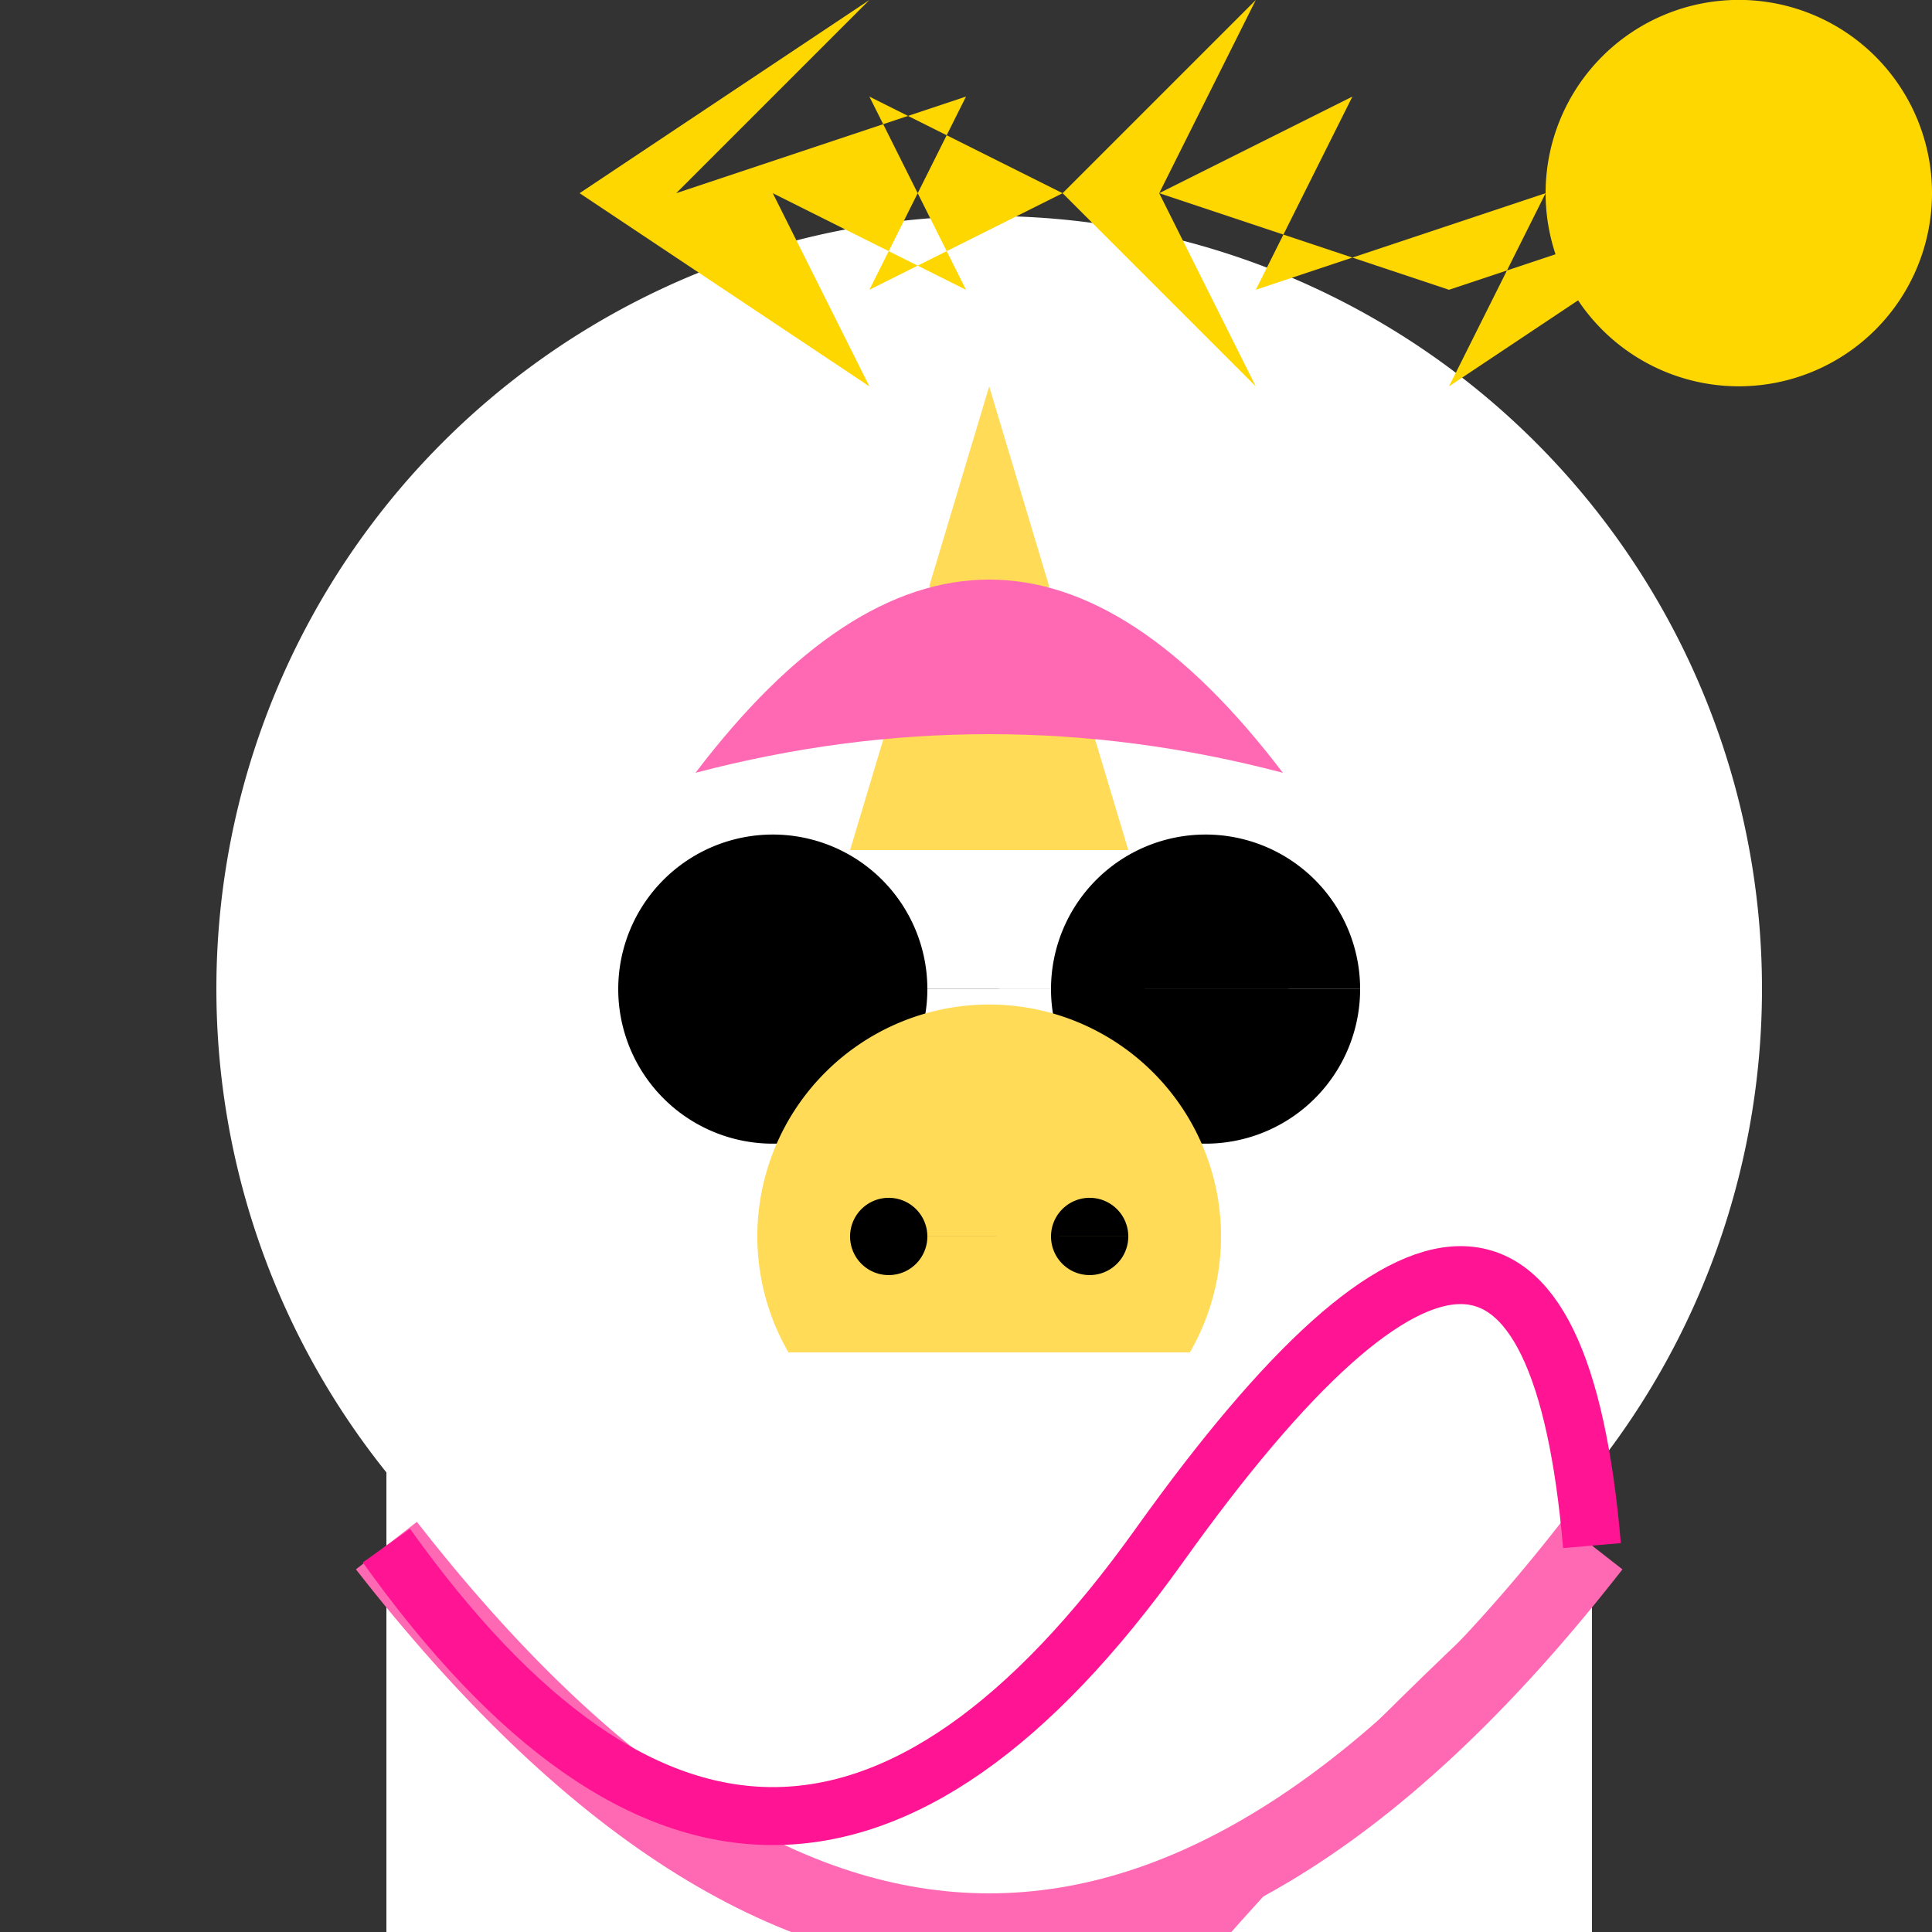
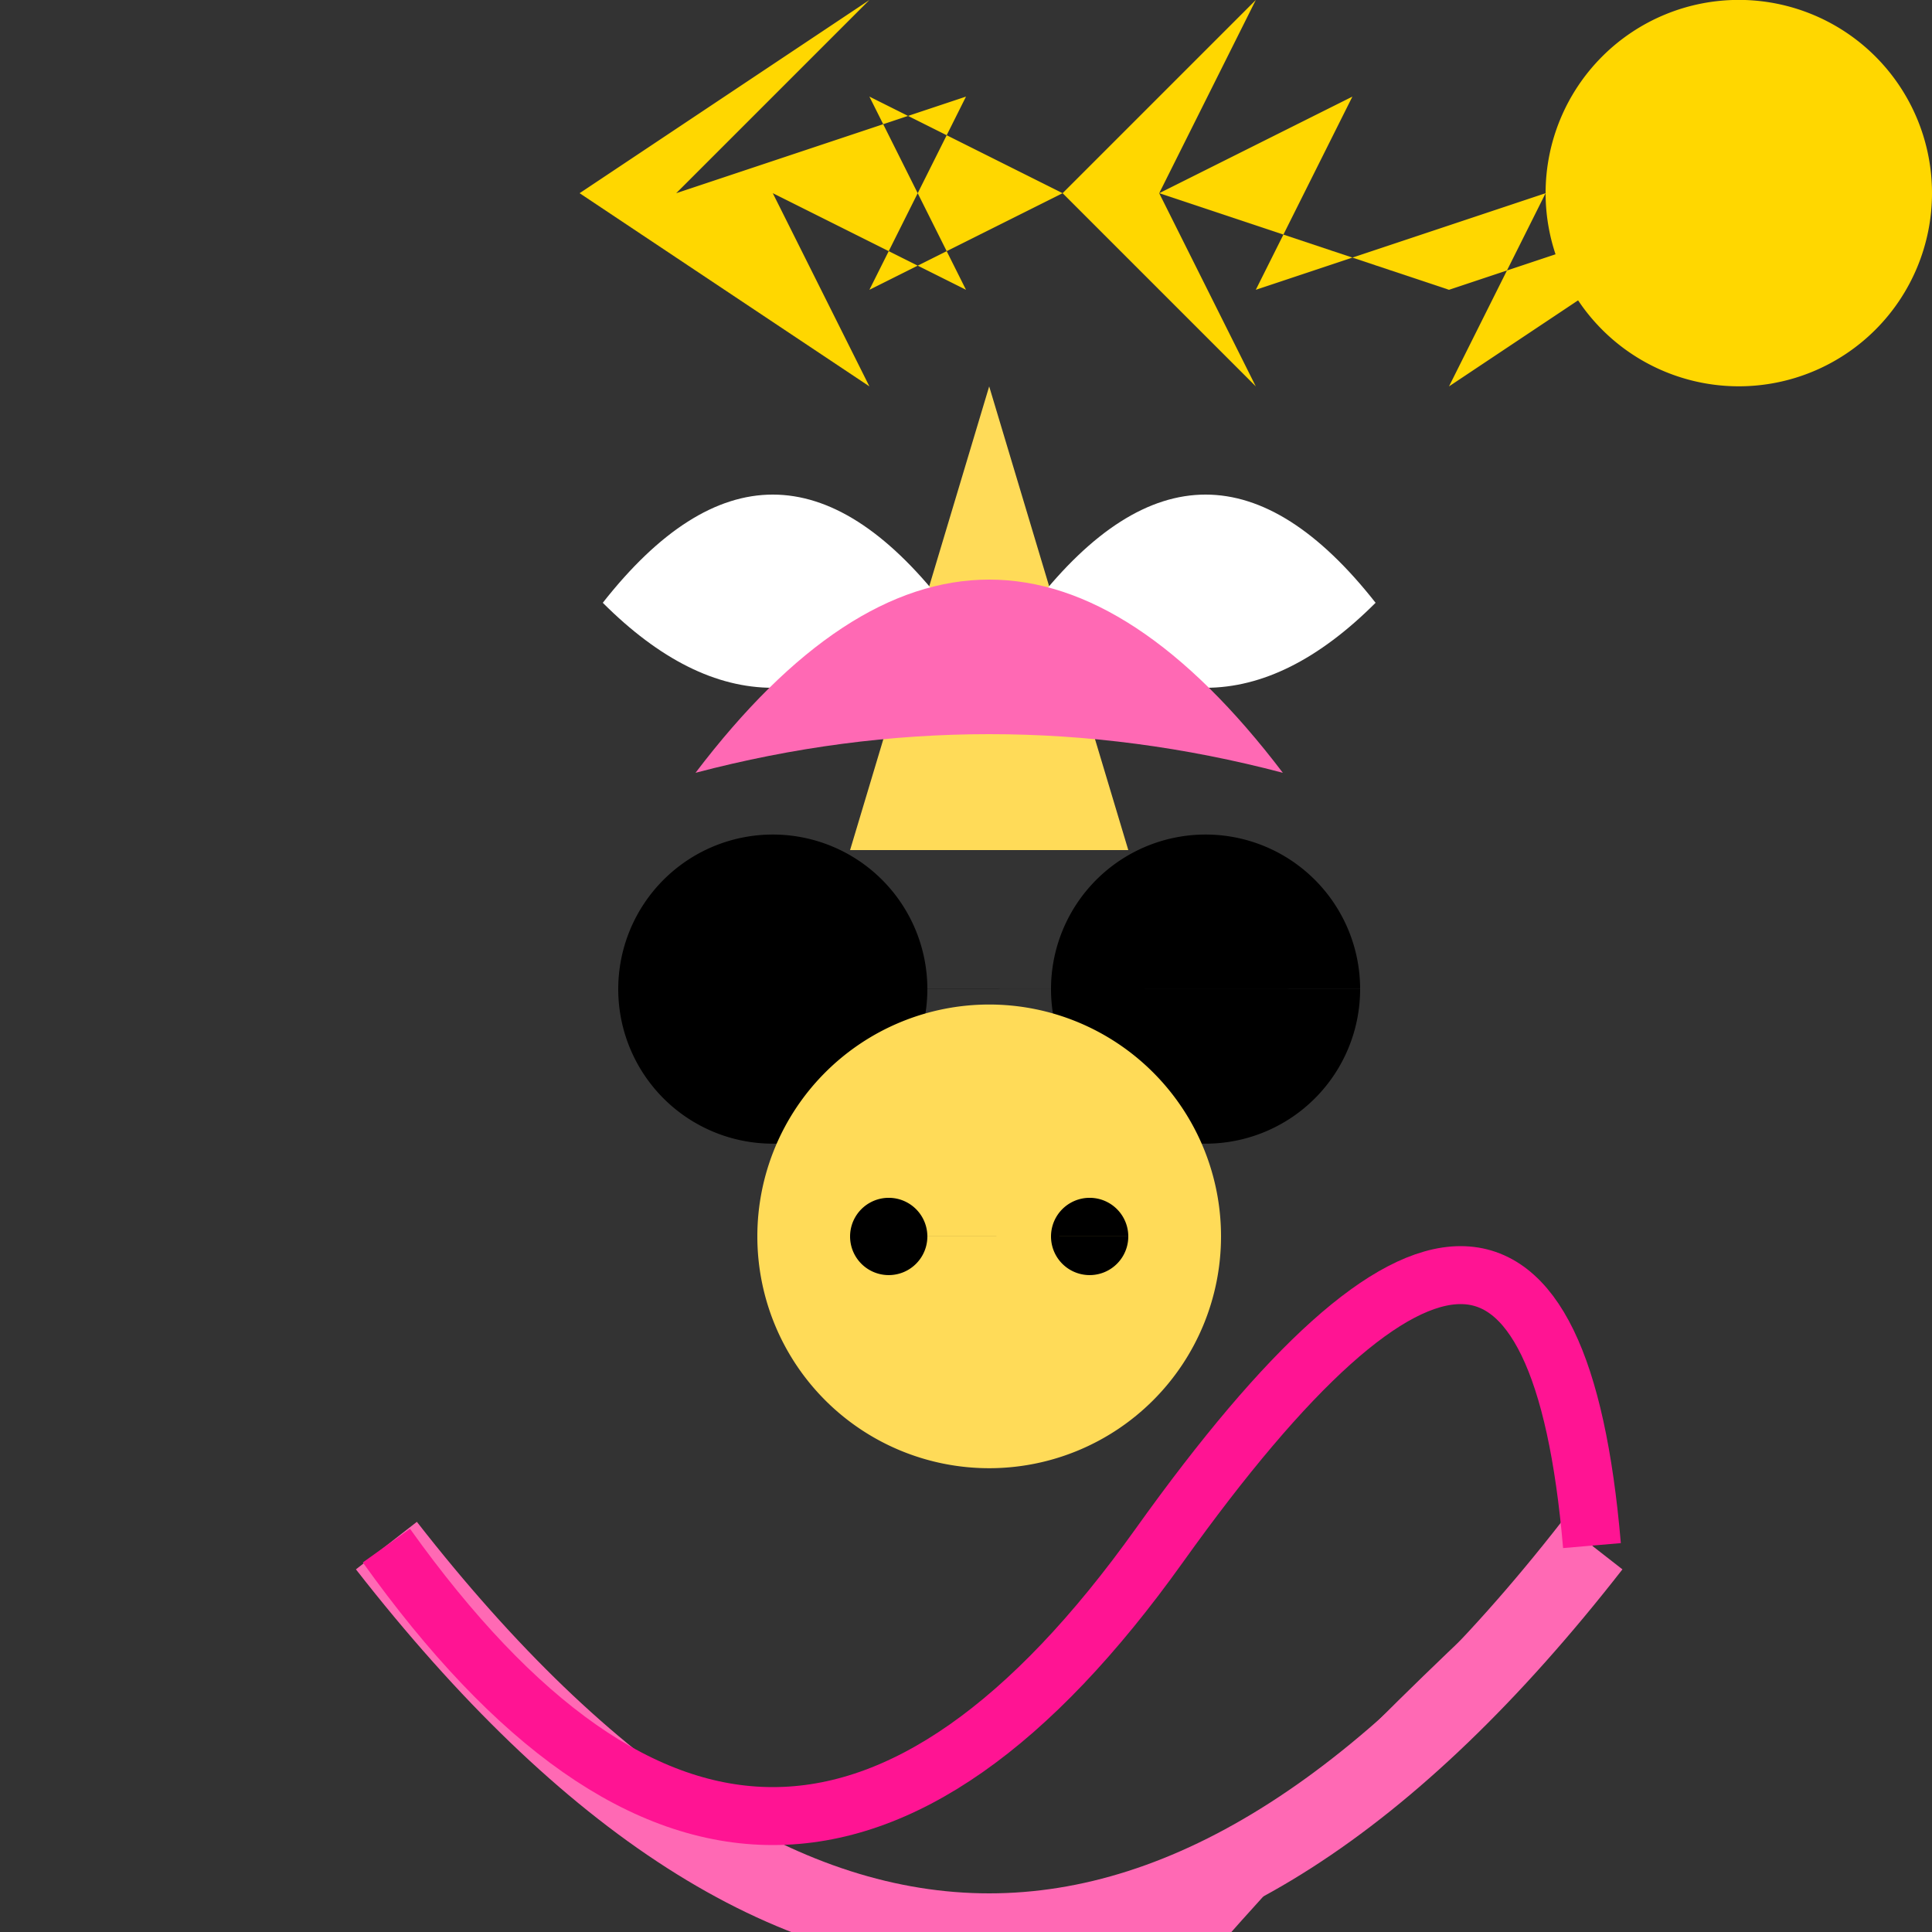
<svg xmlns="http://www.w3.org/2000/svg" width="500" height="500">
  <rect width="100%" height="100%" fill="#333333" stroke="none" />
  <defs />
  <g>
-     <path fill="#fff" stroke="none" paint-order="stroke fill markers" d=" M 456 256 A 200 200 0 1 1 456 255.8" />
    <path fill="#ffdb58" stroke="none" paint-order="stroke fill markers" d=" M 256 100 L 220 220 L 292 220" />
    <path fill="#fff" stroke="none" paint-order="stroke fill markers" d=" M 156 156 Q 200 100 244 156 Q 200 200 156 156 M 356 156 Q 312 100 268 156 Q 312 200 356 156" />
    <path fill="#000" stroke="none" paint-order="stroke fill markers" d=" M 240 256 A 40 40 0 1 1 240 255.96 L 352 256 A 40 40 0 1 1 352 255.96" />
    <path fill="#ffdb58" stroke="none" paint-order="stroke fill markers" d=" M 316 320 A 60 60 0 1 1 316 319.94" />
    <path fill="#000" stroke="none" paint-order="stroke fill markers" d=" M 240 320 A 10 10 0 1 1 240 319.99 L 292 320 A 10 10 0 1 1 292 319.99" />
    <path fill="#ff69b4" stroke="none" paint-order="stroke fill markers" d=" M 180 200 Q 256 100 332 200 Q 256 180 180 200" />
    <path fill="none" stroke="none" />
-     <rect fill="#fff" stroke="none" x="100" y="350" width="312" height="150" />
-     <path fill="none" stroke="none" />
    <rect fill="#fff" stroke="none" x="125" y="500" width="50" height="100" />
    <rect fill="#fff" stroke="none" x="275" y="500" width="50" height="100" />
    <rect fill="#fff" stroke="none" x="175" y="500" width="50" height="75" />
-     <rect fill="#fff" stroke="none" x="250" y="500" width="50" height="75" />
    <path fill="#000" stroke="none" paint-order="stroke fill markers" d=" M 175 600 A 25 25 0 1 1 175 599.975 L 325 600 A 25 25 0 1 1 325 599.975 L 225 575 A 25 25 0 1 1 225 574.975 L 300 575 A 25 25 0 1 1 300 574.975" />
    <path fill="none" stroke="#ff69b4" paint-order="fill stroke markers" d=" M 412 400 Q 356 450 312 500 Q 356 550 412 600" stroke-miterlimit="10" stroke-width="10" stroke-dasharray="" />
    <path fill="none" stroke="#ff69b4" paint-order="fill stroke markers" d=" M 100 400 Q 256 600 412 400" stroke-miterlimit="10" stroke-width="20" stroke-dasharray="" />
    <path fill="none" stroke="#ff1493" paint-order="fill stroke markers" d=" M 100 400 Q 200 540 300 400 Q 400 260 412 400" stroke-miterlimit="10" stroke-width="15" stroke-dasharray="" />
    <path fill="#ffd700" stroke="none" paint-order="stroke fill markers" d=" M 500 50 A 50 50 0 1 1 500 49.95" />
    <path fill="#ffd700" stroke="none" paint-order="stroke fill markers" d=" M 450 50 L 375 100 L 400 50 L 325 75 L 350 25 L 300 50 L 325 0 L 275 50 L 225 25 L 250 75 L 200 50 L 225 100 L 150 50 L 225 0 L 175 50 L 250 25 L 225 75 L 275 50 L 325 100 L 300 50 L 375 75" />
  </g>
</svg>